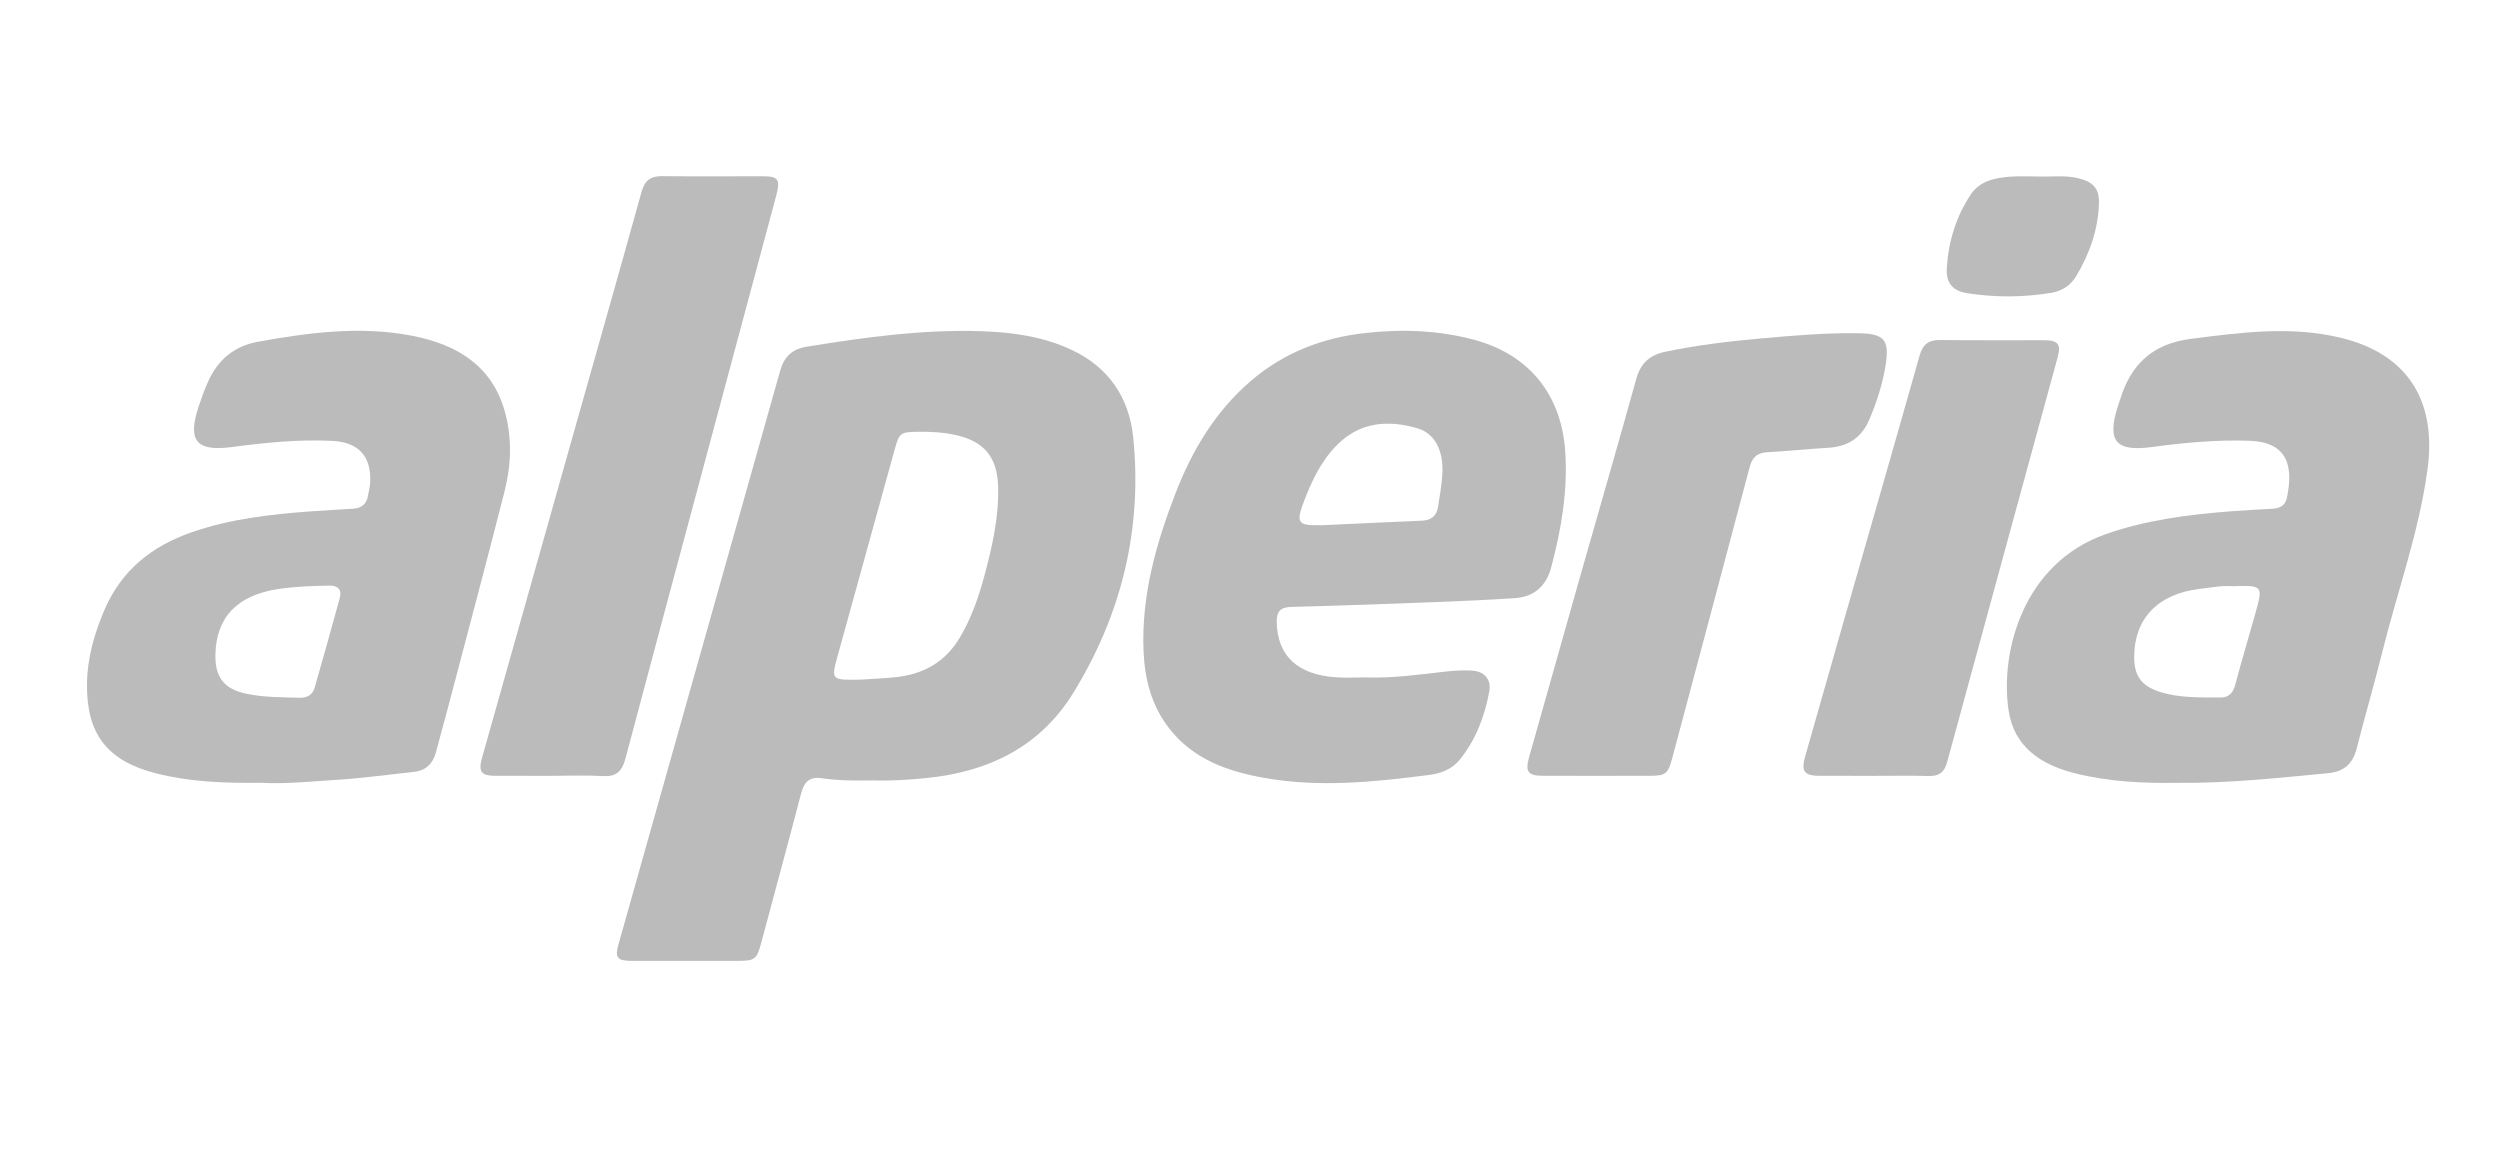
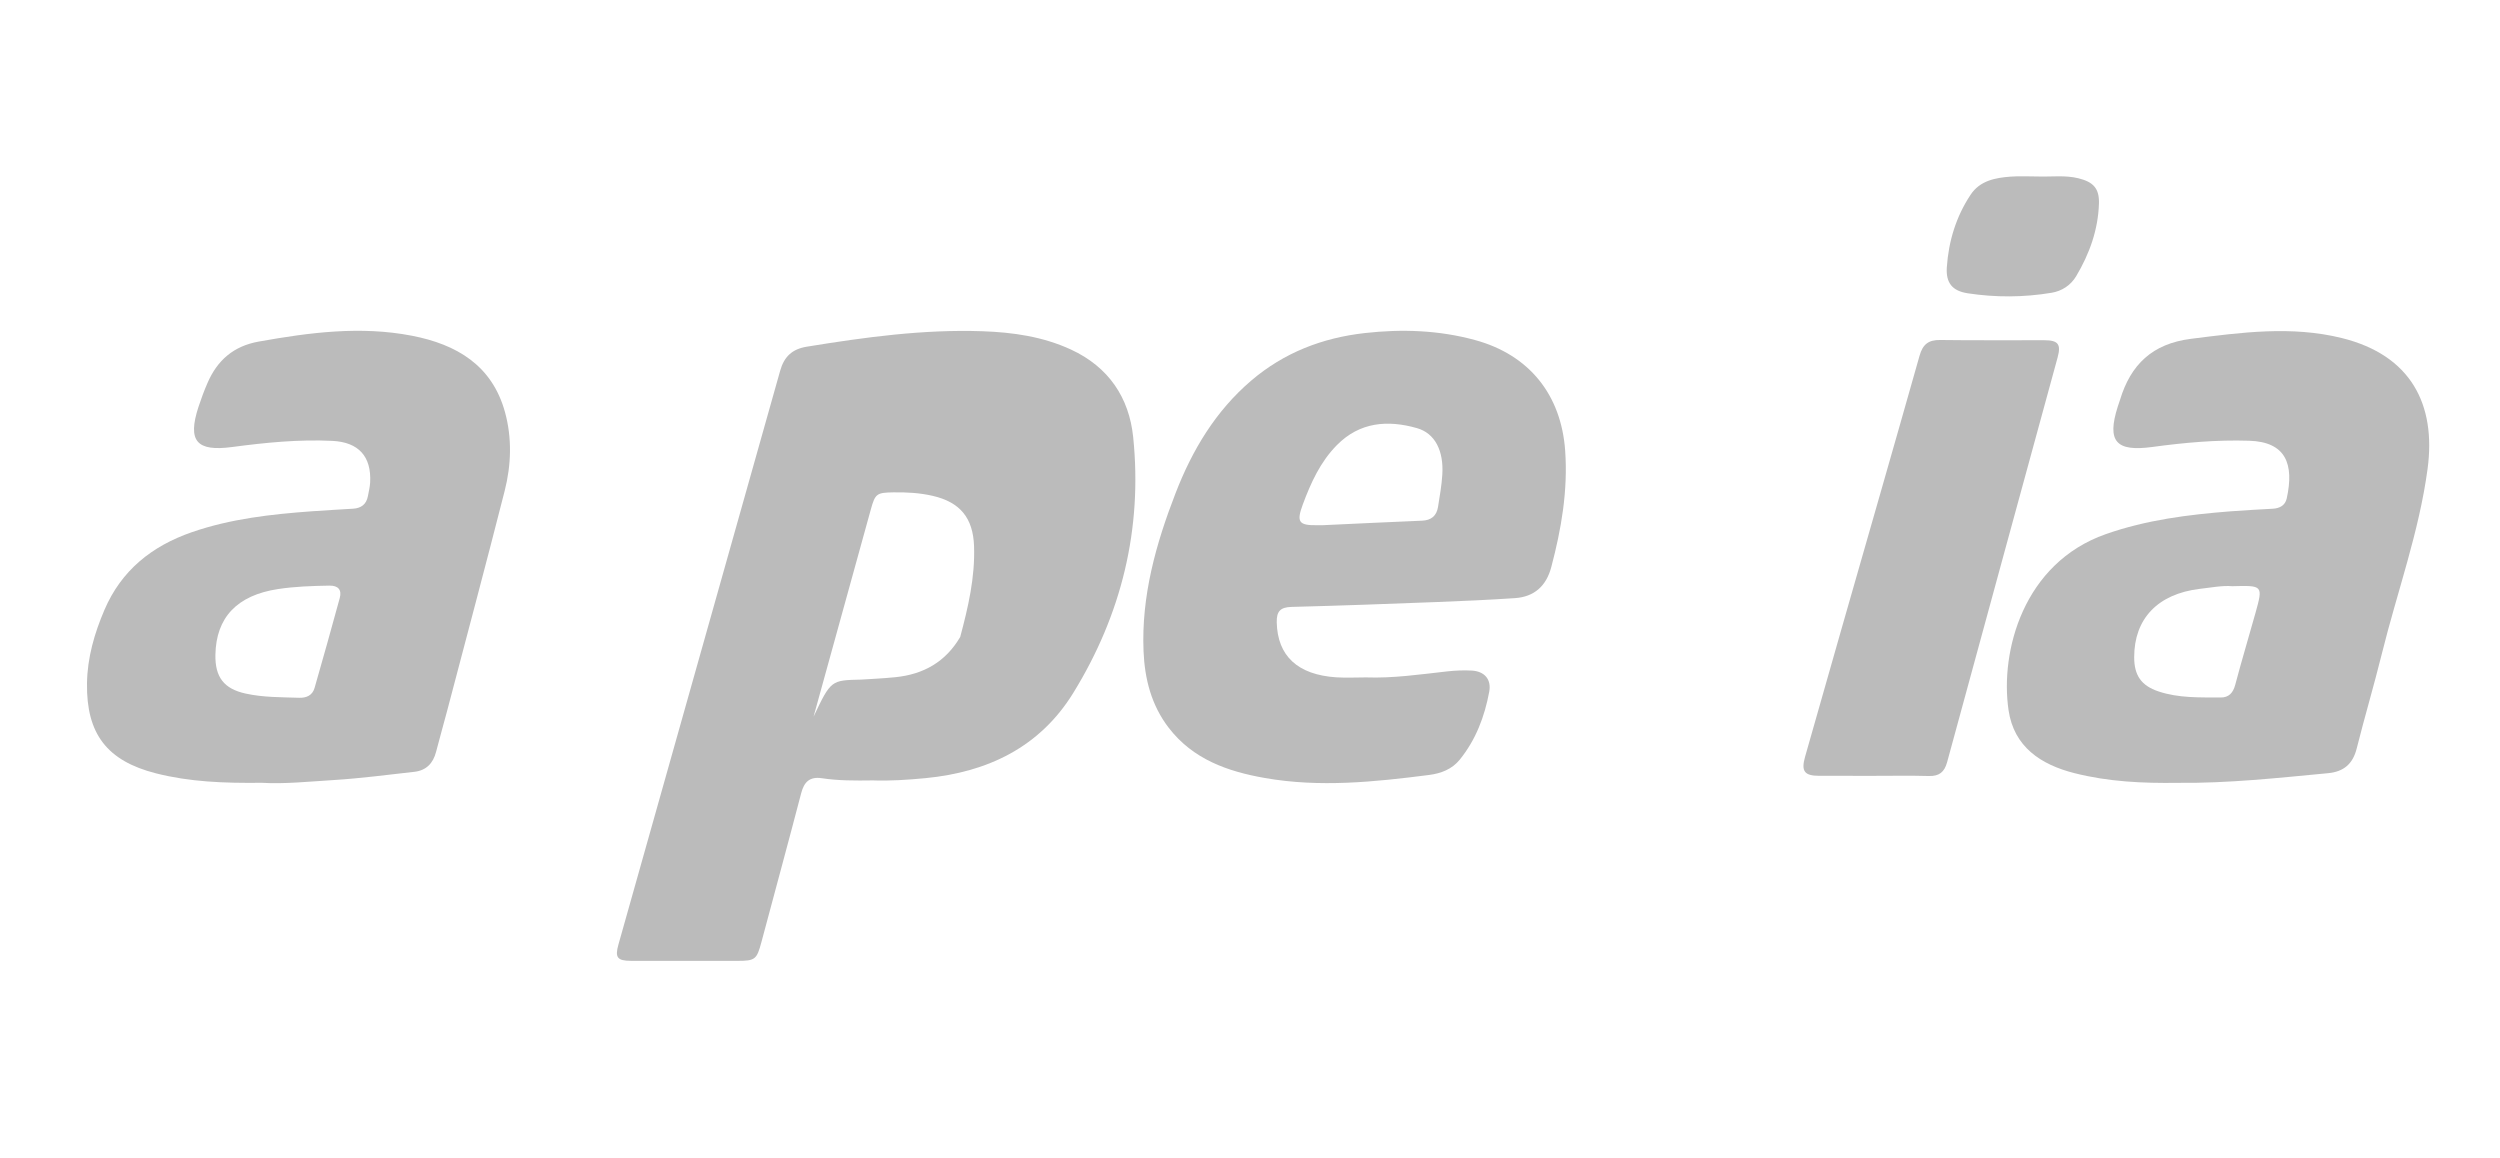
<svg xmlns="http://www.w3.org/2000/svg" version="1.1" id="Layer_1" x="0px" y="0px" width="190px" height="88px" viewBox="0 0 190 88" enable-background="new 0 0 190 88" xml:space="preserve">
-   <path fill-rule="evenodd" clip-rule="evenodd" fill="#BBBBBB" d="M66.349,59.311c-1.401,0.02-2.649,0.021-3.883-0.165  c-0.92-0.138-1.349,0.269-1.575,1.134c-0.988,3.782-2.018,7.554-3.026,11.331c-0.351,1.31-0.475,1.415-1.821,1.415  c-2.7,0.001-5.398,0.004-8.098-0.002c-1.031-0.003-1.222-0.258-0.946-1.236c4.099-14.538,8.203-29.075,12.294-43.616  c0.299-1.062,0.906-1.642,2.02-1.823c4.42-0.72,8.852-1.329,13.343-1.175c2.316,0.08,4.601,0.404,6.743,1.395  c2.848,1.317,4.414,3.645,4.722,6.648c0.714,6.978-0.886,13.499-4.556,19.451c-2.536,4.112-6.487,6.008-11.2,6.469  C68.978,59.271,67.588,59.359,66.349,59.311z M65.451,51.649c0.598-0.04,1.605-0.082,2.604-0.183  c2.132-0.217,3.814-1.164,4.922-3.06c0.845-1.446,1.396-3,1.826-4.605c0.605-2.261,1.134-4.534,1.051-6.902  c-0.075-2.127-1.046-3.334-3.136-3.818c-0.985-0.229-1.988-0.282-2.998-0.267c-1.266,0.019-1.381,0.098-1.715,1.312  c-1.448,5.247-2.894,10.492-4.348,15.735C63.154,51.678,63.165,51.702,65.451,51.649z" />
+   <path fill-rule="evenodd" clip-rule="evenodd" fill="#BBBBBB" d="M66.349,59.311c-1.401,0.02-2.649,0.021-3.883-0.165  c-0.92-0.138-1.349,0.269-1.575,1.134c-0.988,3.782-2.018,7.554-3.026,11.331c-0.351,1.31-0.475,1.415-1.821,1.415  c-2.7,0.001-5.398,0.004-8.098-0.002c-1.031-0.003-1.222-0.258-0.946-1.236c4.099-14.538,8.203-29.075,12.294-43.616  c0.299-1.062,0.906-1.642,2.02-1.823c4.42-0.72,8.852-1.329,13.343-1.175c2.316,0.08,4.601,0.404,6.743,1.395  c2.848,1.317,4.414,3.645,4.722,6.648c0.714,6.978-0.886,13.499-4.556,19.451c-2.536,4.112-6.487,6.008-11.2,6.469  C68.978,59.271,67.588,59.359,66.349,59.311z M65.451,51.649c0.598-0.04,1.605-0.082,2.604-0.183  c2.132-0.217,3.814-1.164,4.922-3.06c0.605-2.261,1.134-4.534,1.051-6.902  c-0.075-2.127-1.046-3.334-3.136-3.818c-0.985-0.229-1.988-0.282-2.998-0.267c-1.266,0.019-1.381,0.098-1.715,1.312  c-1.448,5.247-2.894,10.492-4.348,15.735C63.154,51.678,63.165,51.702,65.451,51.649z" />
  <path fill-rule="evenodd" clip-rule="evenodd" fill="#BBBBBB" d="M103.801,51.483c2.081,0.075,4.135-0.229,6.195-0.458  c0.616-0.067,1.245-0.096,1.863-0.061c0.966,0.057,1.498,0.667,1.323,1.609c-0.35,1.885-1.018,3.653-2.243,5.164  c-0.597,0.735-1.436,1.046-2.334,1.161c-4.15,0.531-8.311,0.964-12.479,0.229c-2.827-0.496-5.458-1.416-7.304-3.817  c-1.318-1.715-1.825-3.711-1.912-5.816c-0.174-4.199,0.938-8.156,2.436-12.02c1.269-3.275,3.035-6.23,5.744-8.545  c2.493-2.129,5.403-3.253,8.639-3.617c2.824-0.317,5.619-0.22,8.373,0.531c4.121,1.123,6.548,4.156,6.851,8.403  c0.215,3.032-0.288,5.958-1.058,8.861c-0.377,1.424-1.289,2.254-2.765,2.351c-1.979,0.132-3.964,0.221-5.947,0.297  c-3.673,0.141-7.346,0.277-11.02,0.37c-0.852,0.021-1.148,0.333-1.13,1.171c0.055,2.551,1.584,3.993,4.545,4.182  C102.316,51.524,103.059,51.483,103.801,51.483z M100.493,39.917c2.671-0.124,5.124-0.244,7.577-0.345  c0.705-0.028,1.111-0.367,1.219-1.044c0.131-0.818,0.276-1.637,0.327-2.46c0.113-1.803-0.552-3.139-1.927-3.53  c-2.221-0.632-4.349-0.472-6.09,1.295c-1.256,1.273-1.977,2.865-2.587,4.51c-0.494,1.333-0.306,1.59,1.076,1.573  C100.297,39.915,100.504,39.917,100.493,39.917z" />
  <path fill-rule="evenodd" clip-rule="evenodd" fill="#BBBBBB" d="M165.507,59.496c-2.644,0.039-5.276-0.082-7.85-0.737  c-2.559-0.649-4.6-1.999-5.008-4.792c-0.654-4.467,1.125-11.176,7.398-13.375c3.083-1.082,6.27-1.481,9.493-1.733  c1.063-0.083,2.128-0.134,3.193-0.196c0.525-0.03,0.942-0.251,1.059-0.783c0.575-2.617-0.065-4.294-2.849-4.384  c-2.467-0.08-4.918,0.141-7.353,0.472c-2.771,0.377-3.483-0.406-2.641-3.063c0.054-0.169,0.117-0.336,0.17-0.507  c0.813-2.689,2.452-4.275,5.393-4.648c3.838-0.487,7.651-1.005,11.47-0.058c5.244,1.301,7.173,5.036,6.514,9.943  c-0.644,4.795-2.315,9.362-3.474,14.043c-0.598,2.414-1.308,4.8-1.914,7.212c-0.295,1.173-0.994,1.76-2.169,1.871  C173.137,59.12,169.338,59.539,165.507,59.496z M169.642,44.551c-0.709-0.064-1.588,0.099-2.466,0.203  c-3.19,0.385-4.977,2.271-4.978,5.19c0,1.381,0.531,2.16,1.839,2.601c1.541,0.521,3.15,0.453,4.742,0.465  c0.598,0.004,0.934-0.343,1.097-0.957c0.483-1.829,1.031-3.641,1.539-5.464C171.998,44.49,171.991,44.488,169.642,44.551z" />
  <path fill-rule="evenodd" clip-rule="evenodd" fill="#BBBBBB" d="M19.9,59.493c-2.889,0.034-5.492-0.07-8.039-0.717  c-3.727-0.947-5.305-3.001-5.249-6.844c0.028-1.954,0.563-3.798,1.327-5.583c1.286-3.005,3.608-4.852,6.634-5.9  c2.966-1.027,6.053-1.369,9.16-1.594c1.034-0.076,2.069-0.128,3.104-0.194c0.603-0.038,1.004-0.327,1.121-0.942  c0.066-0.35,0.153-0.699,0.173-1.051c0.106-1.981-0.88-3.063-2.868-3.161c-2.556-0.125-5.095,0.131-7.62,0.466  c-2.695,0.358-3.41-0.437-2.56-3.047c0.203-0.619,0.43-1.231,0.69-1.828c0.747-1.718,1.971-2.794,3.888-3.138  c3.869-0.692,7.738-1.201,11.647-0.444c3.38,0.655,6.087,2.236,7.069,5.798c0.544,1.975,0.481,4.015-0.021,5.988  c-1.422,5.596-2.915,11.172-4.383,16.756c-0.271,1.03-0.567,2.056-0.833,3.089c-0.224,0.868-0.751,1.409-1.649,1.511  c-2.03,0.227-4.058,0.495-6.094,0.623C23.478,59.4,21.556,59.597,19.9,59.493z M16.371,49.763c-0.032,1.7,0.651,2.589,2.3,2.949  c1.338,0.295,2.705,0.274,4.063,0.319c0.537,0.019,1.01-0.17,1.175-0.752c0.647-2.274,1.297-4.55,1.914-6.835  c0.164-0.61-0.111-0.95-0.796-0.937c-1.303,0.024-2.608,0.064-3.896,0.261C18.011,45.243,16.422,46.932,16.371,49.763z" />
-   <path fill-rule="evenodd" clip-rule="evenodd" fill="#BBBBBB" d="M41.835,58.964c-1.393,0-2.788,0.005-4.181-0.002  c-1.087-0.007-1.318-0.307-1.017-1.379c2.132-7.581,4.272-15.16,6.413-22.741c1.907-6.752,3.829-13.501,5.708-20.262  c0.244-0.876,0.691-1.204,1.572-1.193c2.55,0.03,5.1,0.006,7.65,0.009c1.182,0.001,1.341,0.247,1.007,1.493  c-1.818,6.777-3.636,13.554-5.453,20.332c-2.008,7.491-4.024,14.981-6.014,22.479c-0.243,0.916-0.683,1.341-1.684,1.282  C44.507,58.905,43.17,58.964,41.835,58.964z" />
-   <path fill-rule="evenodd" clip-rule="evenodd" fill="#BBBBBB" d="M121.43,58.964c-1.364,0-2.729,0.003-4.093-0.002  c-1.216-0.003-1.444-0.279-1.12-1.438c1.265-4.505,2.537-9.008,3.816-13.51c1.44-5.071,2.914-10.133,4.322-15.213  c0.326-1.18,1.01-1.812,2.168-2.059c2.408-0.511,4.851-0.799,7.296-1.019c2.477-0.222,4.96-0.439,7.452-0.396  c1.913,0.033,2.335,0.492,2.046,2.362c-0.228,1.47-0.681,2.878-1.27,4.245c-0.593,1.375-1.654,2.015-3.127,2.099  c-1.536,0.087-3.069,0.255-4.606,0.335c-0.78,0.042-1.147,0.404-1.343,1.143c-1.943,7.359-3.911,14.71-5.869,22.066  c-0.335,1.254-0.489,1.383-1.758,1.385C124.039,58.965,122.735,58.964,121.43,58.964z" />
  <path fill-rule="evenodd" clip-rule="evenodd" fill="#BBBBBB" d="M142.415,58.964c-1.394,0-2.787,0.005-4.182-0.002  c-1.1-0.006-1.357-0.356-1.049-1.444c0.921-3.246,1.845-6.492,2.774-9.736c1.979-6.917,3.973-13.829,5.929-20.751  c0.243-0.861,0.677-1.205,1.571-1.192c2.639,0.038,5.278,0.008,7.916,0.018c1.048,0.003,1.28,0.304,1.004,1.312  c-2.798,10.252-5.608,20.502-8.397,30.756c-0.207,0.76-0.603,1.071-1.387,1.052C145.201,58.937,143.809,58.964,142.415,58.964z" />
  <path fill-rule="evenodd" clip-rule="evenodd" fill="#BBBBBB" d="M154.942,13.414c1.005,0.029,2.016-0.11,3.013,0.134  c1.138,0.278,1.598,0.775,1.565,1.912c-0.059,2.001-0.72,3.833-1.733,5.534c-0.41,0.688-1.084,1.127-1.871,1.258  c-2.118,0.352-4.252,0.363-6.371,0.038c-1.176-0.181-1.666-0.794-1.587-1.976c0.133-1.979,0.703-3.847,1.806-5.512  c0.708-1.071,1.871-1.291,3.045-1.378C153.517,13.371,154.23,13.414,154.942,13.414z" />
</svg>